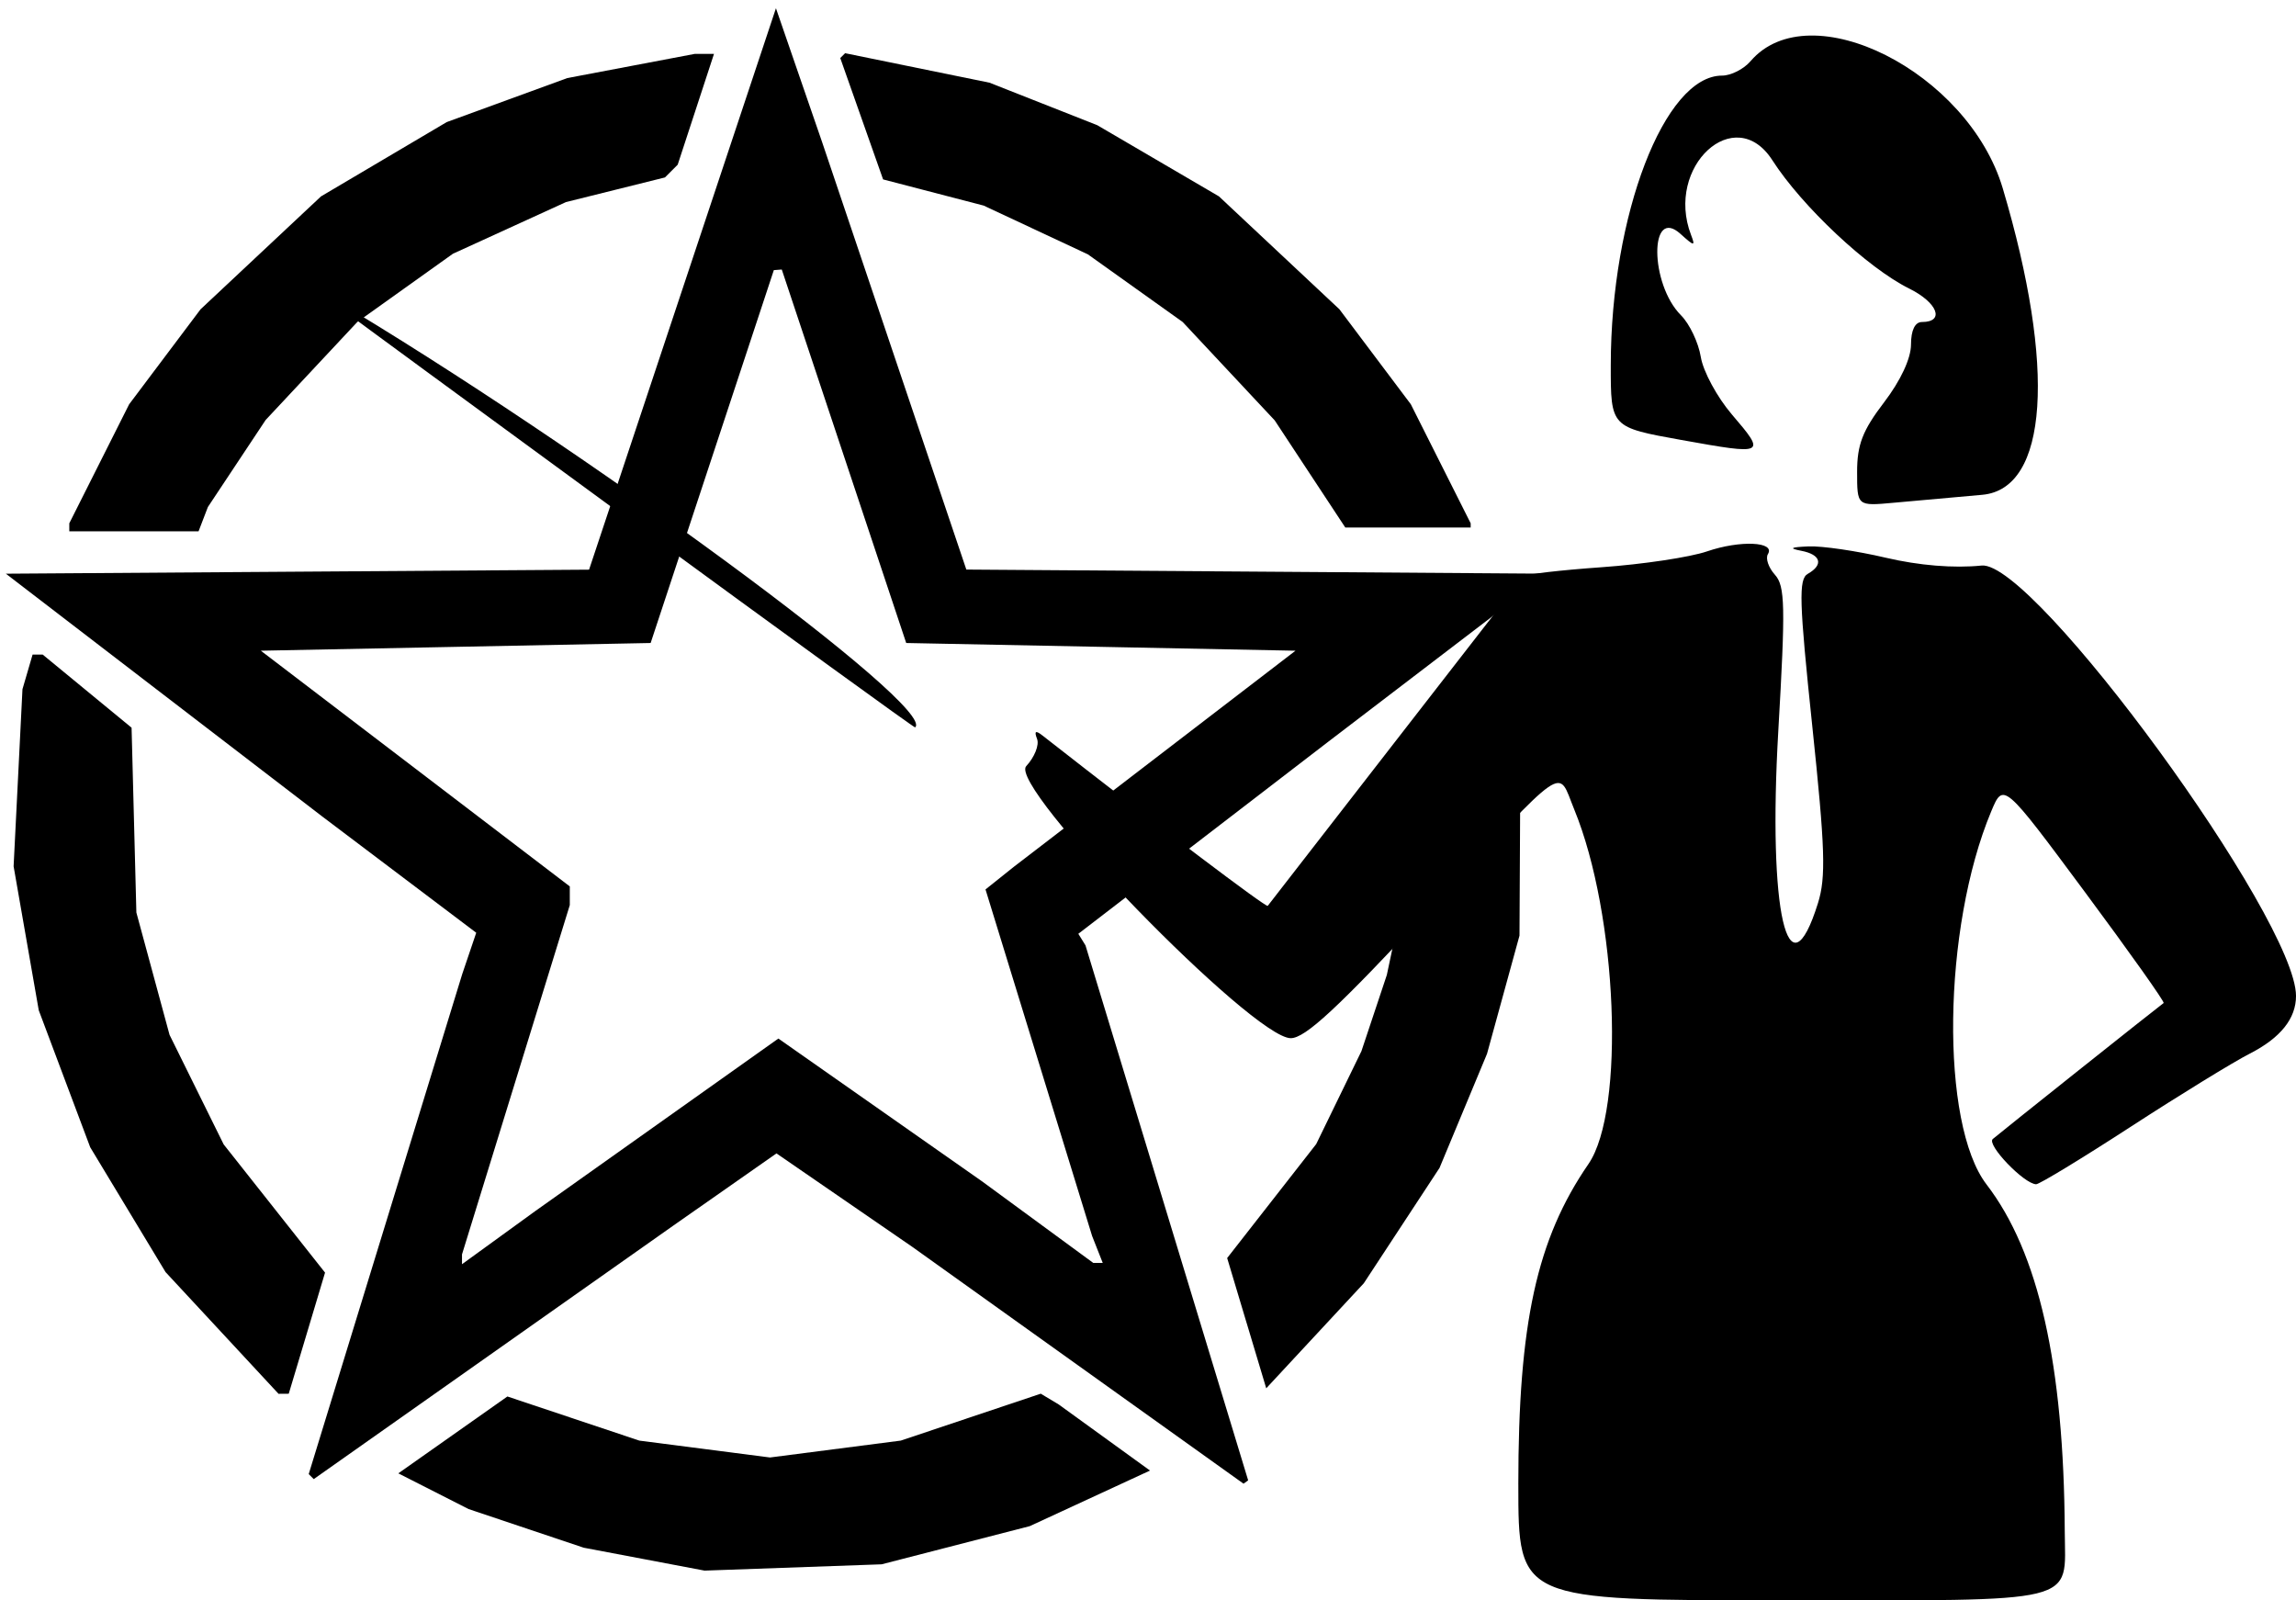
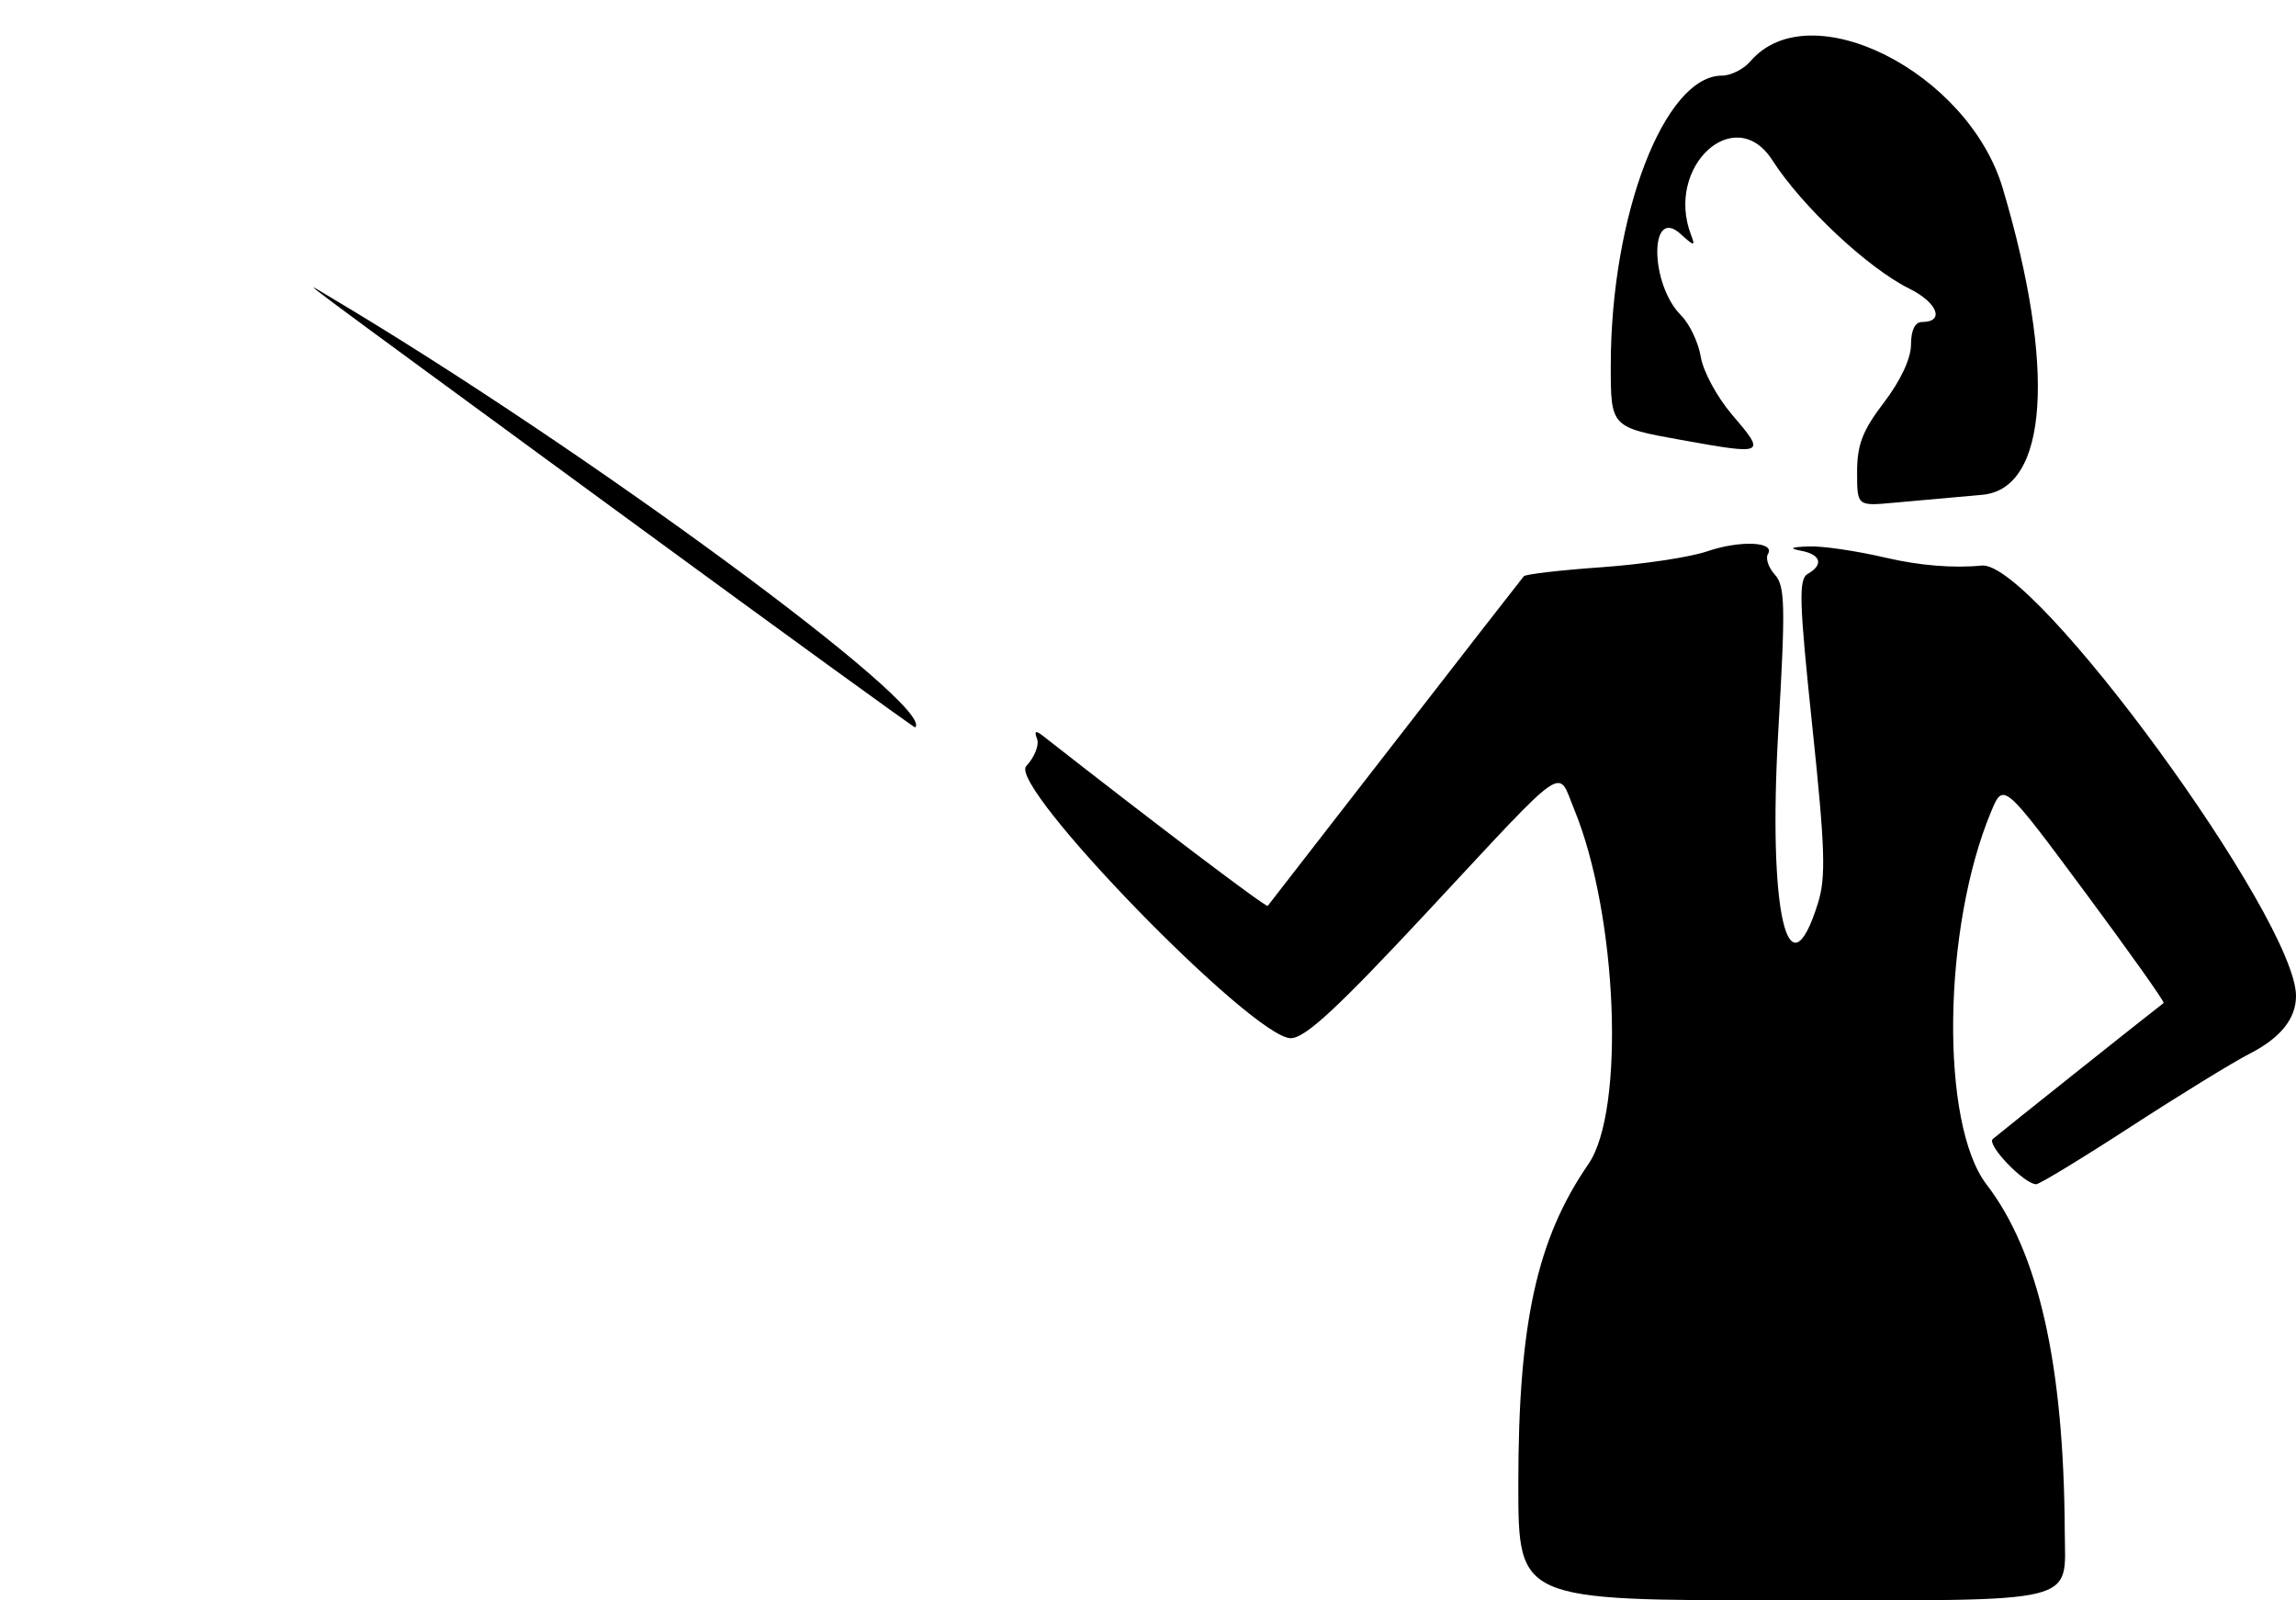
<svg xmlns="http://www.w3.org/2000/svg" xmlns:ns1="http://sodipodi.sourceforge.net/DTD/sodipodi-0.dtd" xmlns:ns2="http://www.inkscape.org/namespaces/inkscape" width="298.186" height="207.824" viewBox="0 0 298.186 207.824" id="svg4" ns1:docname="Training Logo 3.svg" ns2:version="1.1 (c68e22c387, 2021-05-23)">
  <defs id="defs8" />
-   <path d="m 83.655,202.472 -7.845,-1.486 -7.475,-2.509 -7.475,-2.509 -4.565,-2.32 -4.565,-2.32 7.084,-4.991 7.084,-4.991 8.568,2.866 8.568,2.866 8.484,1.095 8.484,1.095 8.492,-1.096 8.492,-1.096 9.09,-3.046 9.09,-3.046 1.168,0.701 1.168,0.701 5.927,4.29 5.927,4.29 -7.808,3.608 -7.808,3.608 -9.619,2.479 -9.619,2.479 -11.5,0.409 -11.5,0.409 z M 140,177.301 l -21.5,-15.37 -8.829,-6.075 -8.829,-6.075 -6.671,4.668 -6.671,4.668 -23.377,16.48 -23.377,16.48 -0.326,-0.326 -0.326,-0.326 9.968,-32.464 9.968,-32.464 0.91,-2.685 0.91,-2.685 -9.98,-7.534 -9.98,-7.534 L 21.325,90.282 0.76,74.5 38.632,74.238 76.504,73.977 88.639,37.523 100.774,1.07 103.779,9.785 106.785,18.5 116.142,46.232 125.5,73.964 163.287,74.232 201.074,74.5 186.787,85.411 172.5,96.322 l -16.228,12.47 -16.228,12.47 0.465,0.752 0.465,0.752 10.563,34.735 10.563,34.735 -0.299,0.218 -0.299,0.218 z m -54.706,-31.228 15.794,-11.207 13.206,9.258 13.206,9.258 7.24,5.309 7.24,5.309 h 0.617 0.617 l -0.69,-1.75 -0.69,-1.75 -6.922,-22.5 -6.922,-22.5 1.879,-1.5 1.879,-1.5 18.251,-14 18.251,-14 L 142.97,84 117.691,83.5 109.611,59.25 101.531,35 101.015,35.039 100.5,35.078 92.5,59.289 84.5,83.5 59.187,84 33.873,84.5 53.937,99.804 74,115.109 v 1.214 1.214 l -7,22.681 -7,22.681 v 0.636 0.636 l 4.75,-3.445 4.75,-3.445 z M 28.837,173.096 21.5,165.192 16.608,157.088 11.716,148.984 8.374,140.088 5.033,131.193 3.4,121.846 1.767,112.5 2.343,101 2.918,89.5 3.576,87.25 4.233,85 H 4.887 5.54 l 5.774,4.75 5.774,4.75 0.311,12 0.311,12 2.154,7.942 2.154,7.942 3.515,7.114 3.515,7.114 6.583,8.325 6.583,8.325 -2.356,7.864 L 37.5,180.99 36.837,180.995 36.173,181 Z m 133.073,-1.267 -2.536,-8.458 5.782,-7.4 5.782,-7.4 2.937,-6.035 2.937,-6.035 1.65,-4.948 1.65,-4.948 1.492,-7.052 1.492,-7.052 -0.193,-8.383 -0.193,-8.383 6.328,-4.917 6.328,-4.917 1.068,1.8 1.068,1.8 -0.081,16 -0.081,16 -2.109,7.675 -2.109,7.675 -3.083,7.406 -3.083,7.406 -4.917,7.49 -4.917,7.49 -6.337,6.821 -6.337,6.821 -2.536,-8.458 z M 9,68.478 V 67.956 L 12.886,60.228 16.772,52.5 21.409,46.332 26.046,40.165 33.87,32.832 41.694,25.5 49.855,20.677 58.016,15.855 65.848,12.996 73.68,10.138 81.951,8.569 90.221,7 h 1.253 1.253 l -2.356,7.193 -2.356,7.193 -0.829,0.829 -0.829,0.829 -6.428,1.6 L 73.5,26.243 66.16,29.598 58.819,32.953 52.612,37.383 46.405,41.812 40.453,48.175 34.5,54.539 30.749,60.191 26.998,65.842 26.392,67.421 25.786,69 H 17.393 9 Z m 161.132,-6.931 -4.581,-6.953 -5.979,-6.391 -5.979,-6.391 -6.154,-4.391 -6.154,-4.391 -6.765,-3.166 -6.765,-3.166 -6.533,-1.7 -6.533,-1.7 -2.781,-7.88 -2.781,-7.88 0.315,-0.315 0.315,-0.315 9.376,1.915 9.376,1.915 6.995,2.758 6.995,2.758 7.903,4.622 7.903,4.622 7.824,7.332 7.824,7.332 4.637,6.168 4.637,6.168 3.886,7.728 L 191,67.956 V 68.228 68.5 h -8.143 -8.143 z" id="path1826" />
  <path d="m 197.186,192.775 c 0,-20.937 2.388,-31.848 9.108,-41.615 4.803,-6.98 3.781,-32.361 -1.854,-46.067 -2.22,-5.398 -0.581,-6.532 -18.754,12.975 -11.988,12.868 -16.173,16.75 -18.056,16.75 -4.923,0 -36.762,-32.742 -34.353,-35.328 1.077,-1.156 1.712,-2.744 1.411,-3.528 -0.398,-1.037 -0.2,-1.154 0.725,-0.43 15.057,11.784 29.029,22.35 29.229,22.104 0.141,-0.174 7.586,-9.767 16.544,-21.317 8.958,-11.55 16.48,-21.22 16.715,-21.488 0.236,-0.269 4.784,-0.795 10.107,-1.171 5.323,-0.375 11.478,-1.3 13.678,-2.054 4.3,-1.475 8.918,-1.272 7.917,0.348 -0.337,0.545 0.07,1.751 0.906,2.679 1.326,1.474 1.382,4.035 0.443,20.248 -1.363,23.521 1.245,34.879 5.147,22.413 1.056,-3.374 0.937,-7.1 -0.736,-23 -1.705,-16.211 -1.791,-19.09 -0.586,-19.773 2.084,-1.182 1.714,-2.503 -0.84,-2.995 -1.66,-0.32 -1.415,-0.469 0.938,-0.57 1.753,-0.075 6.253,0.583 10,1.462 4.356,1.022 8.856,1.391 12.481,1.024 6.787,-0.688 40.831,45.915 40.831,55.894 0,2.934 -2.014,5.45 -5.983,7.475 -2.154,1.099 -9.118,5.375 -15.476,9.503 -6.358,4.128 -11.893,7.491 -12.3,7.474 -1.594,-0.068 -6.456,-5.147 -5.624,-5.875 0.818,-0.715 21.501,-17.176 22.192,-17.661 0.17,-0.119 -4.443,-6.62 -10.25,-14.447 -10.559,-14.23 -10.559,-14.23 -12.153,-10.415 -6.319,15.123 -6.63,40.564 -0.593,48.429 6.761,8.807 10.042,23.367 10.154,45.05 0.049,9.535 2.447,8.95 -36.666,8.95 -34.3,0 -34.3,0 -34.3,-15.042 z M 81.561,67.412 C 35.572,33.736 38.91,36.222 42.747,38.5 75.597,57.997 121.755,91.938 118.847,94.457 118.758,94.534 101.98,82.364 81.561,67.412 Z M 241.186,61.278 c 0,-3.539 0.713,-5.378 3.5,-9.029 2.156,-2.825 3.5,-5.708 3.5,-7.509 0,-1.855 0.518,-2.923 1.417,-2.923 3.01,0 2.046,-2.517 -1.669,-4.355 -5.372,-2.658 -13.915,-10.673 -17.756,-16.657 -4.85,-7.558 -13.967,0.816 -10.559,9.699 0.58,1.512 0.428,1.498 -1.369,-0.129 -4.062,-3.676 -3.998,6.509 0.067,10.573 1.111,1.111 2.267,3.545 2.57,5.411 0.303,1.865 2.122,5.228 4.044,7.473 4.466,5.218 4.367,5.268 -6.562,3.304 -9.182,-1.65 -9.182,-1.65 -9.175,-9.734 0.018,-19.501 6.974,-37.584 14.457,-37.584 1.15,0 2.81,-0.841 3.69,-1.868 7.685,-8.975 28.266,1.396 32.761,16.508 6.939,23.328 5.886,39.041 -2.666,39.797 -3.712,0.328 -8.887,0.793 -11.5,1.032 -4.75,0.436 -4.75,0.436 -4.75,-4.008 z" id="path1564" />
</svg>